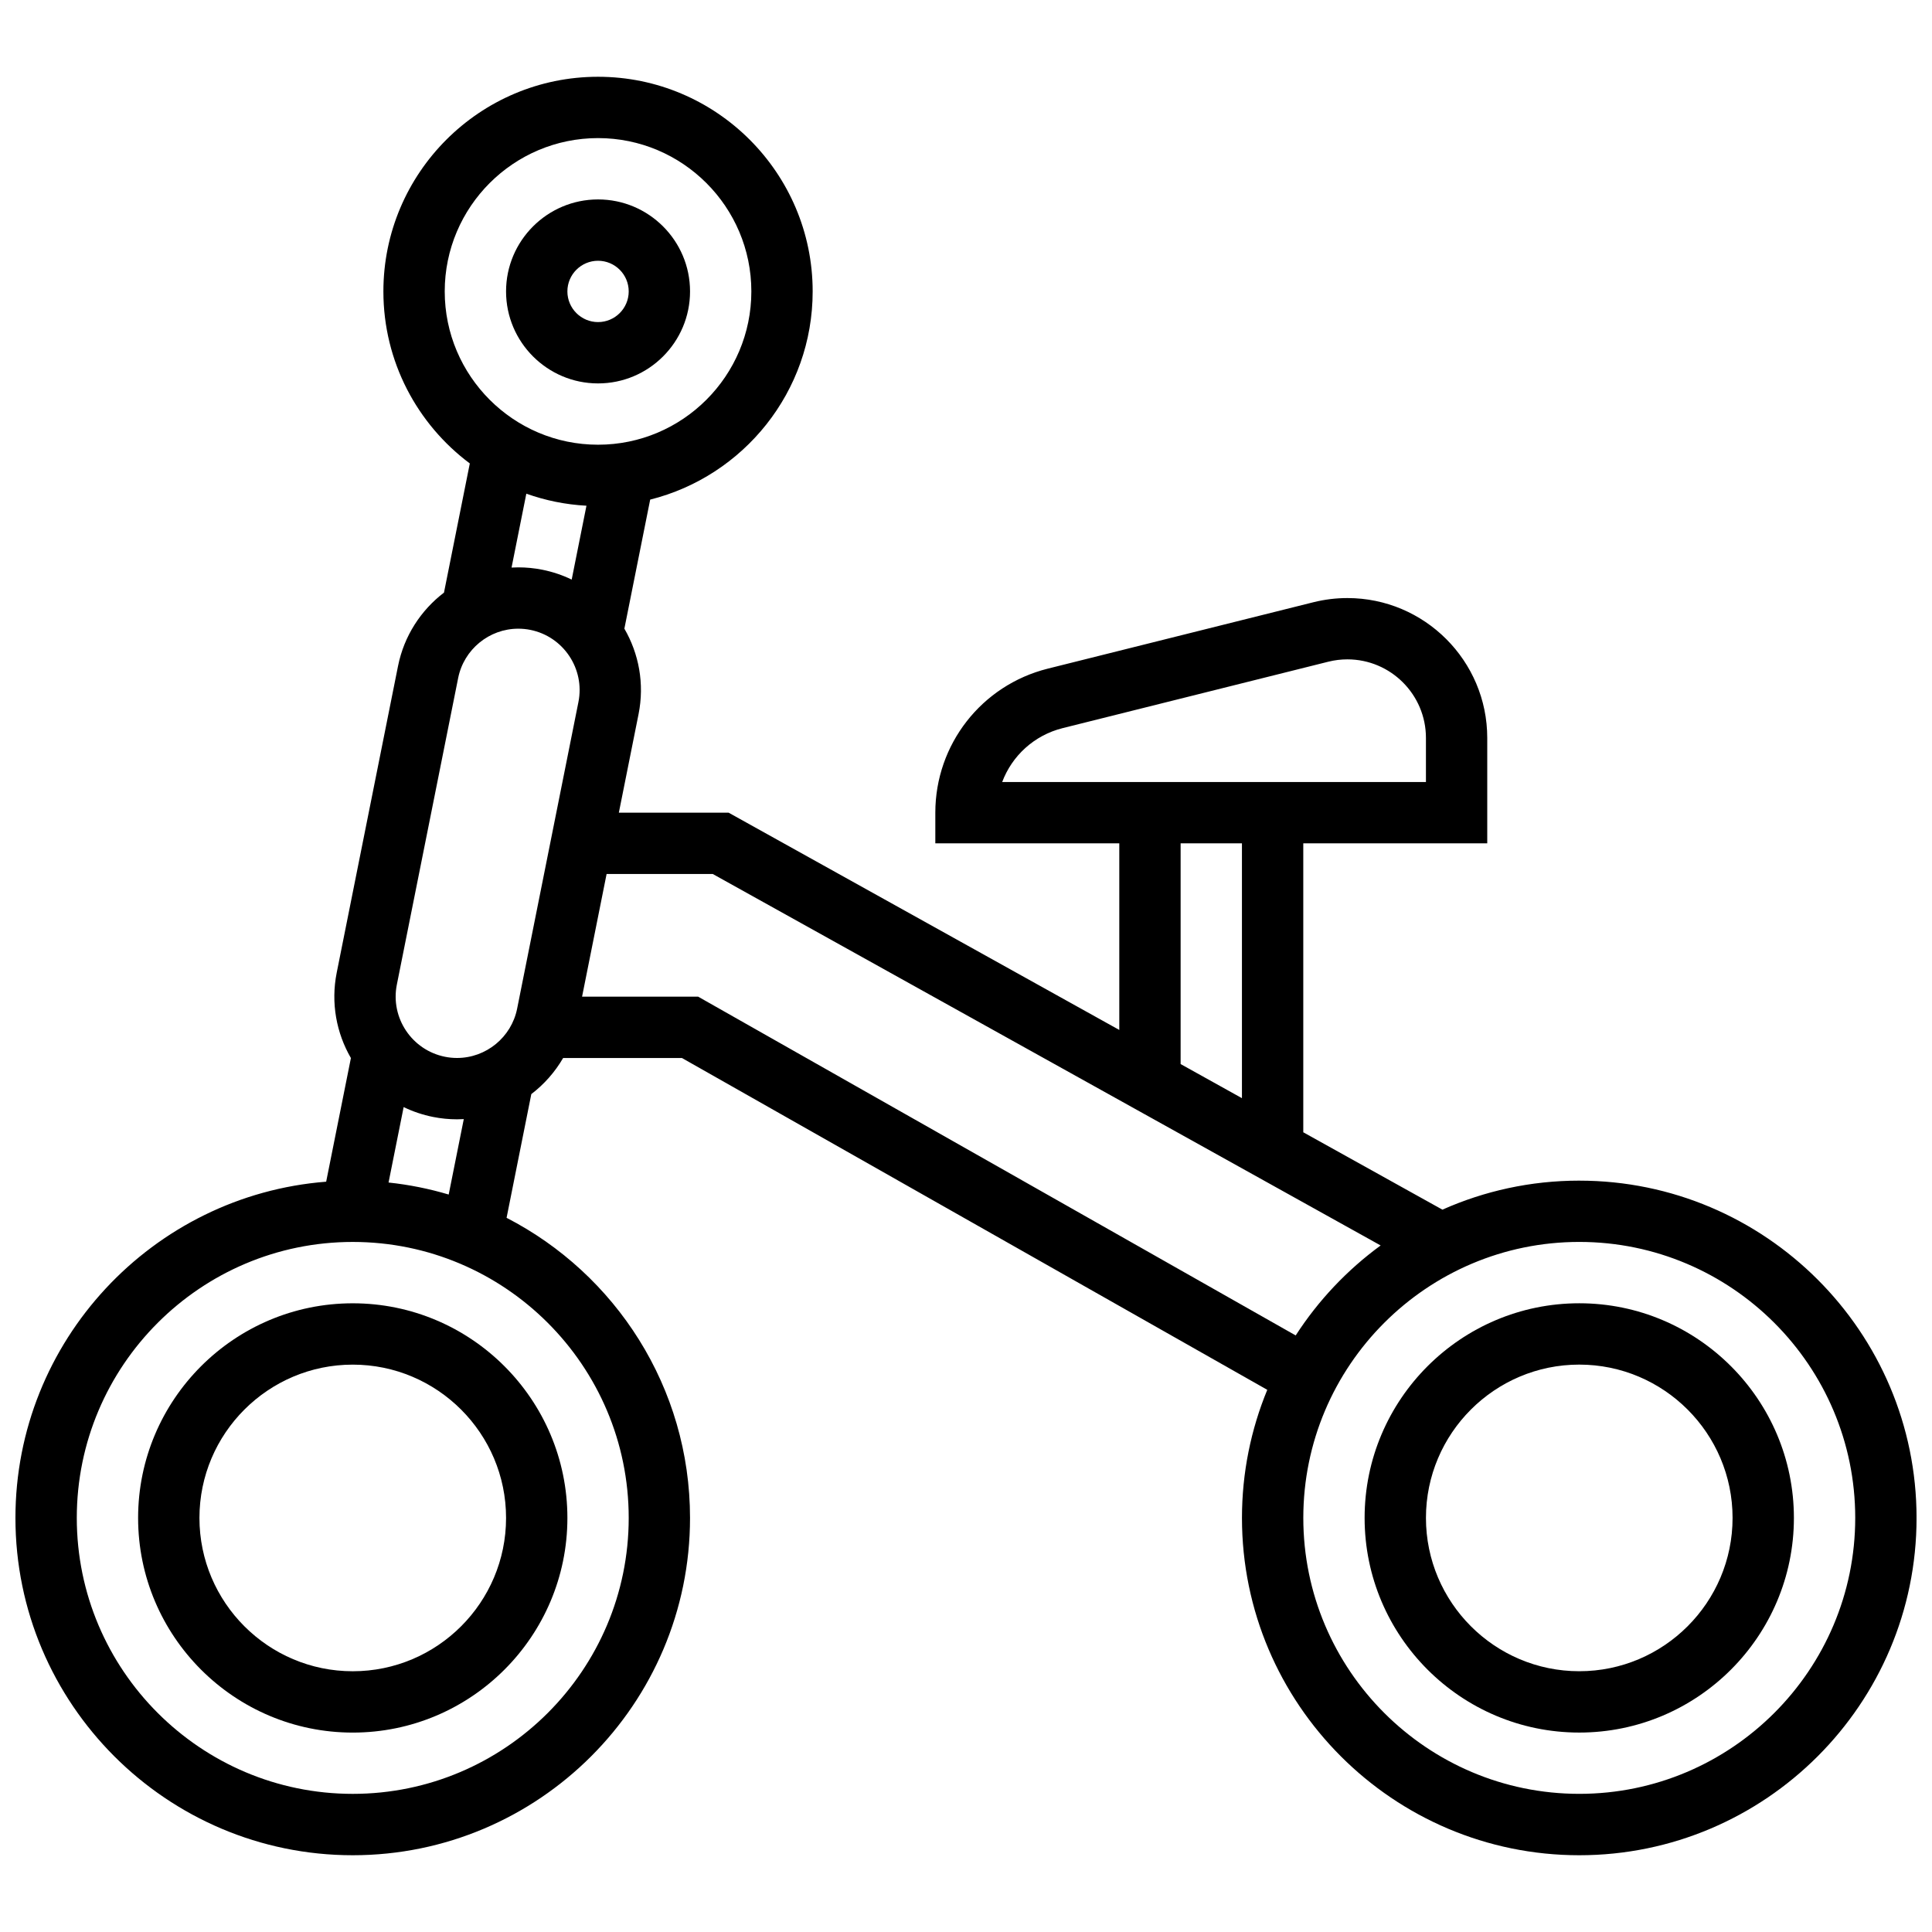
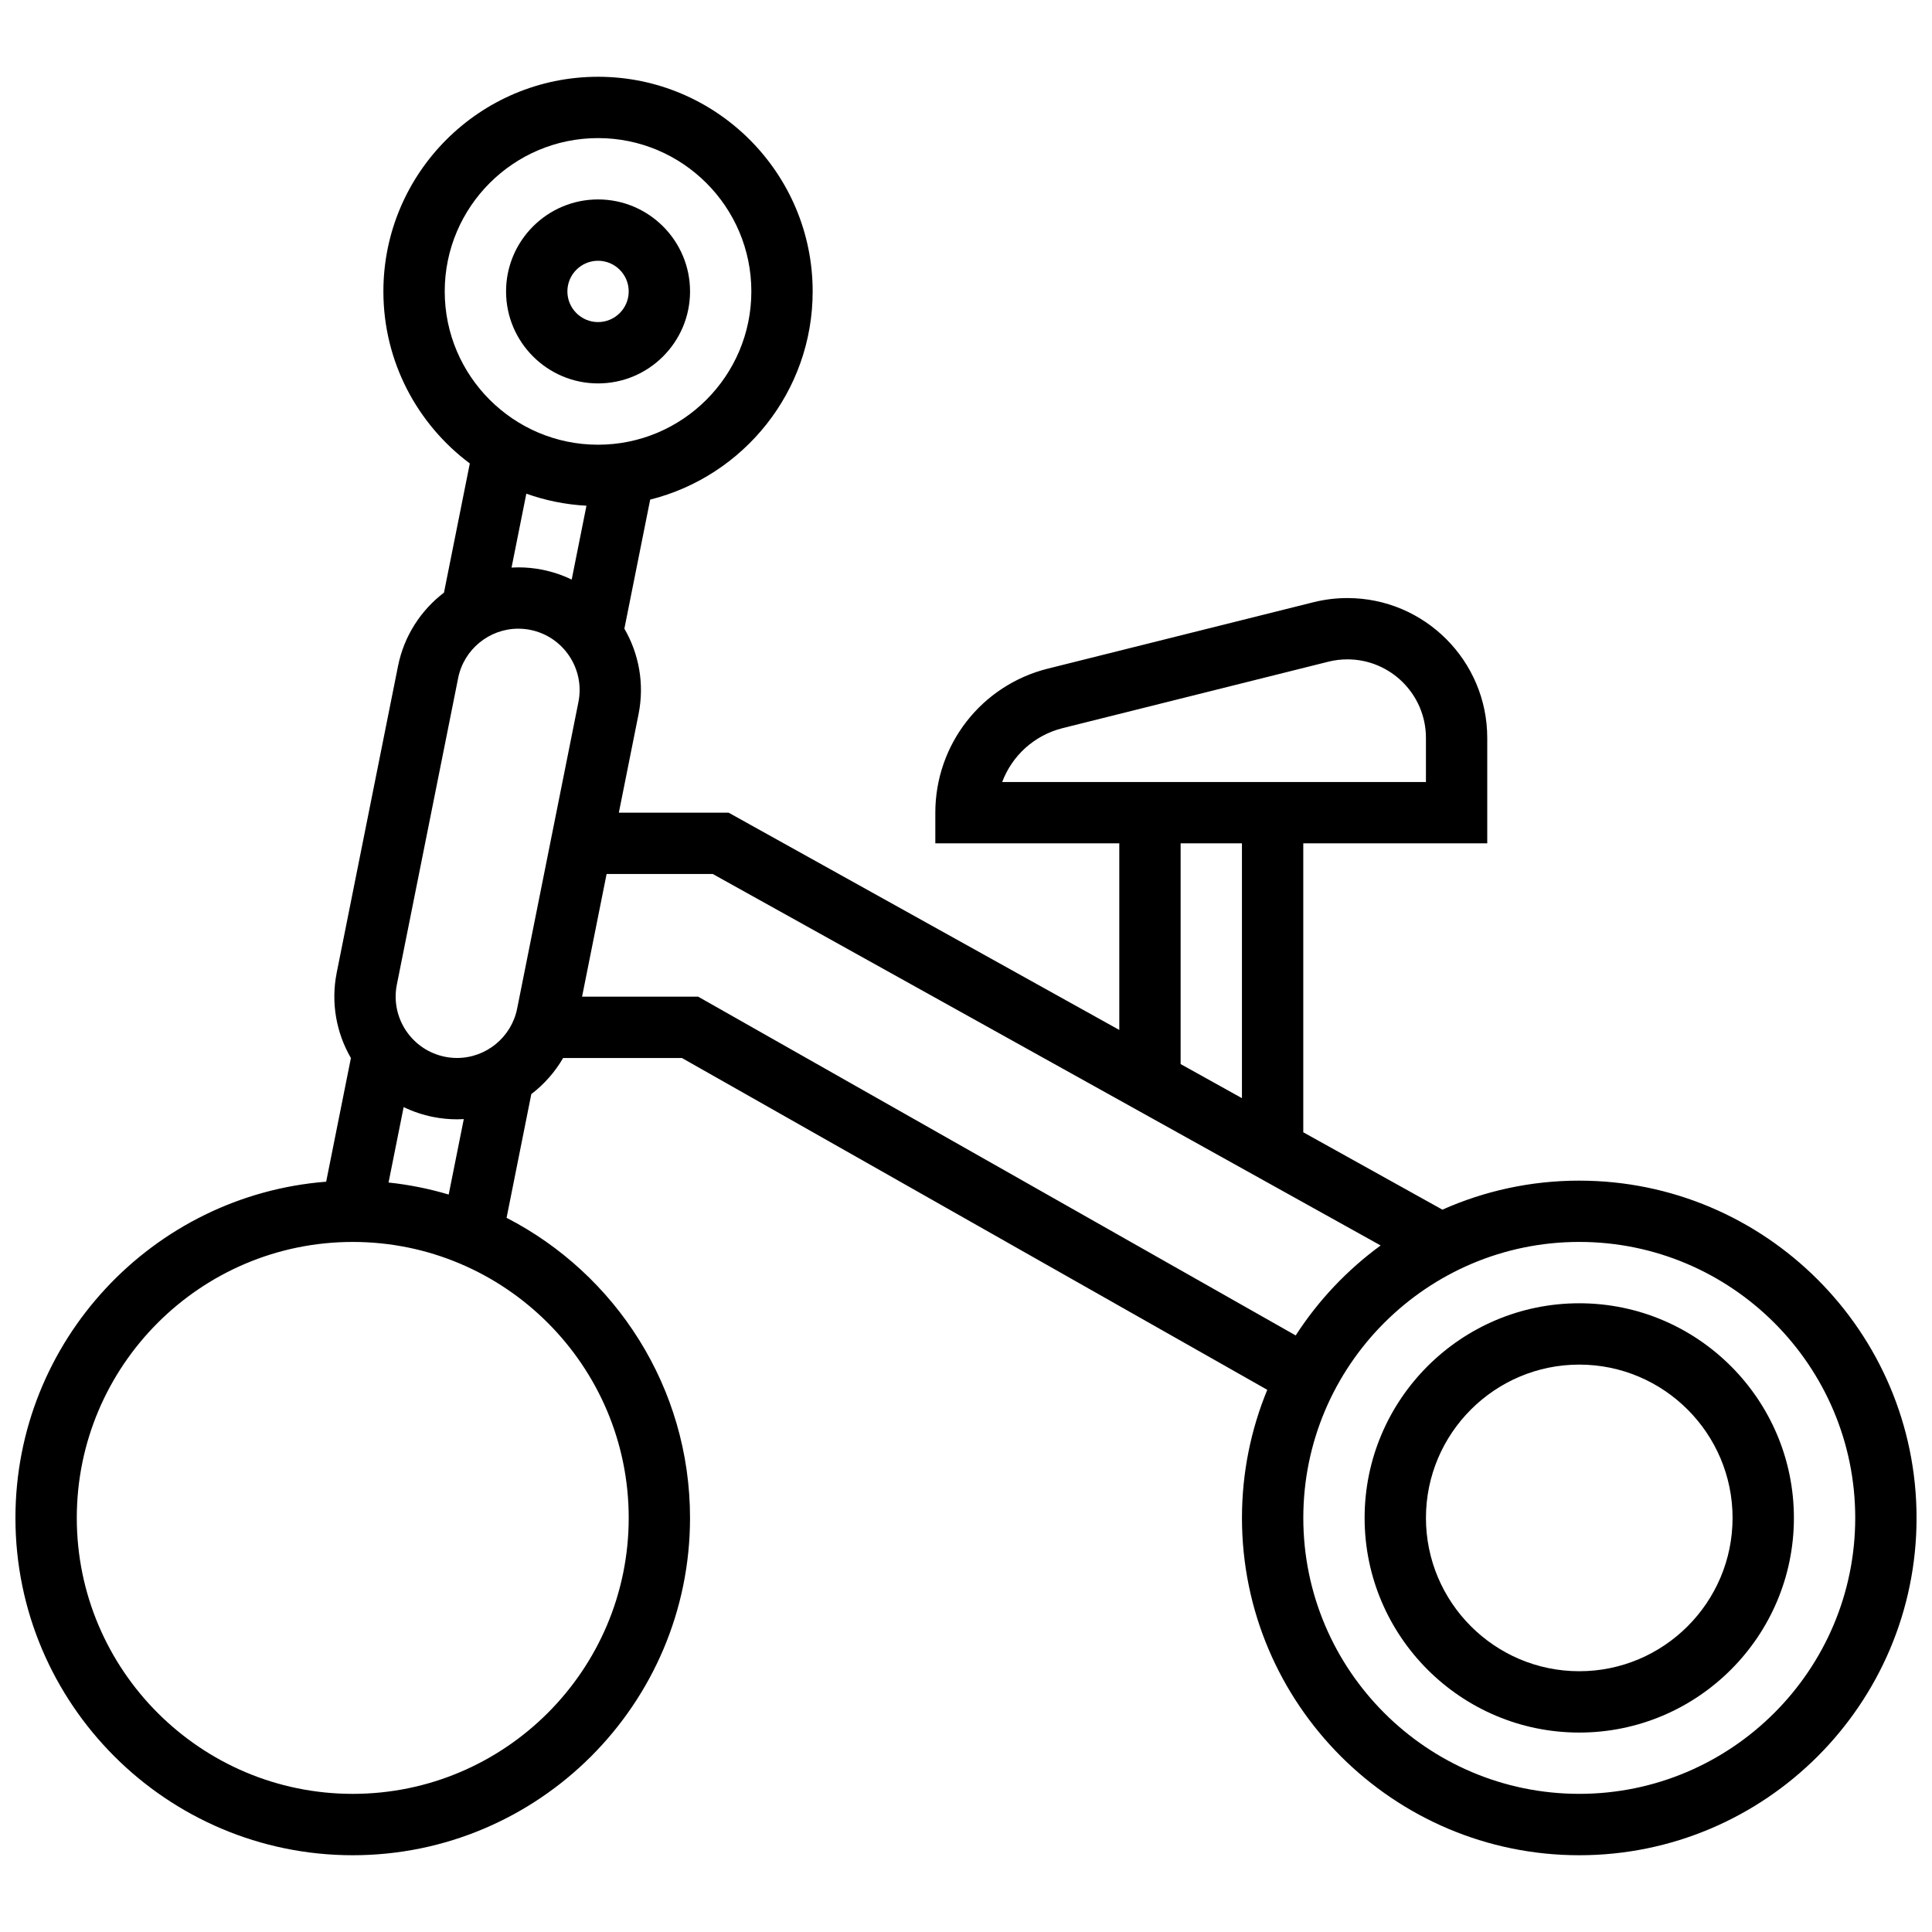
<svg xmlns="http://www.w3.org/2000/svg" width="800px" height="800px" version="1.1" viewBox="144 144 512 512">
  <defs>
    <clipPath id="a">
      <path d="m148.09 164h503.81v472h-503.81z" />
    </clipPath>
  </defs>
-   <path d="m180.6 546.27c0 31.363 25.516 56.883 56.883 56.883 31.363 0 56.883-25.516 56.883-56.883 0-31.363-25.516-56.883-56.883-56.883-31.367 0-56.883 25.52-56.883 56.883zm97.512 0c0 22.402-18.227 40.629-40.629 40.629-22.402 0-40.629-18.227-40.629-40.629s18.227-40.629 40.629-40.629c22.402 0 40.629 18.227 40.629 40.629z" />
  <path d="m302.49 245.61c13.441 0 24.379-10.938 24.379-24.379 0-13.441-10.938-24.379-24.379-24.379-13.441 0-24.379 10.938-24.379 24.379 0 13.441 10.938 24.379 24.379 24.379zm0-32.504c4.481 0 8.125 3.644 8.125 8.125 0 4.481-3.644 8.125-8.125 8.125s-8.125-3.644-8.125-8.125c-0.004-4.481 3.644-8.125 8.125-8.125z" />
  <path d="m562.52 489.38c-31.363 0-56.883 25.516-56.883 56.883 0 31.363 25.516 56.883 56.883 56.883 31.363 0 56.883-25.516 56.883-56.883-0.004-31.363-25.52-56.883-56.883-56.883zm0 97.512c-22.402 0-40.629-18.227-40.629-40.629s18.227-40.629 40.629-40.629c22.402 0 40.629 18.227 40.629 40.629s-18.227 40.629-40.629 40.629z" />
  <g clip-path="url(#a)">
    <path d="m562.52 456.88c-12.902 0-25.172 2.75-36.262 7.691l-36.875-20.504v-76.57h48.754v-27.941c0.004-20.441-16.625-37.066-37.062-37.066-3.023 0-6.047 0.371-8.992 1.105l-70.406 17.602c-17.547 4.387-29.805 20.086-29.805 38.172v8.125h48.754v49.453l-103.53-57.578h-29.094l5.227-26.133c1.609-8.059 0.07-16.027-3.762-22.637l6.84-34.199c24.707-6.191 43.059-28.574 43.059-55.172 0-31.363-25.516-56.883-56.883-56.883-31.363 0-56.879 25.52-56.879 56.883 0 18.637 9.012 35.211 22.902 45.59l-6.844 34.227c-6.117 4.672-10.582 11.48-12.176 19.445l-16.25 81.262c-1.613 8.059-0.07 16.027 3.758 22.637l-6.555 32.77c-46.012 3.602-82.348 42.191-82.348 89.109 0 49.285 40.098 89.387 89.387 89.387 49.285 0 89.387-40.098 89.387-89.387 0-34.613-19.773-64.691-48.617-79.535l6.555-32.785c3.391-2.59 6.266-5.836 8.434-9.57h31.484l155.12 87.938c-4.32 10.477-6.707 21.941-6.707 33.953 0 49.285 40.098 89.387 89.387 89.387 49.285 0 89.387-40.098 89.387-89.387-0.004-49.285-40.102-89.387-89.387-89.387zm-136.9-119.92 70.402-17.602c1.652-0.414 3.352-0.621 5.051-0.621 11.477 0 20.816 9.336 20.816 20.816v11.688h-112.3c2.606-6.949 8.484-12.395 16.027-14.281zm31.258 30.535h16.25v67.531l-16.25-9.039zm-195.02-146.27c0-22.402 18.227-40.629 40.629-40.629s40.629 18.227 40.629 40.629c0 22.402-18.227 40.629-40.629 40.629s-40.629-18.227-40.629-40.629zm21.625 53.605c5.027 1.789 10.375 2.894 15.934 3.191l-3.914 19.574c-2.422-1.172-5.027-2.059-7.789-2.613-2.094-0.414-4.234-0.625-6.359-0.625-0.602 0-1.195 0.023-1.789 0.055zm27.133 271.43c0 40.324-32.809 73.133-73.133 73.133s-73.133-32.809-73.133-73.133 32.809-73.133 73.133-73.133 73.133 32.809 73.133 73.133zm-47.707-85.695c-5.137-1.527-10.461-2.606-15.938-3.184l4-19.992c2.422 1.172 5.031 2.059 7.789 2.613 2.094 0.418 4.234 0.629 6.359 0.629 0.598 0 1.195-0.023 1.789-0.055zm18.137-49.258c-1.516 7.57-8.215 13.066-15.93 13.066-1.062 0-2.137-0.105-3.18-0.316-8.797-1.758-14.523-10.34-12.766-19.125l16.25-81.258c1.516-7.57 8.215-13.066 15.93-13.066 1.066 0 2.137 0.105 3.18 0.312 8.793 1.758 14.52 10.34 12.762 19.125zm49.828-2.129-1.863-1.059h-30.754l6.5-32.504h28.129l177 98.445c-8.883 6.492-16.531 14.578-22.512 23.844zm231.65 210.21c-40.324 0-73.133-32.809-73.133-73.133s32.809-73.133 73.133-73.133 73.133 32.809 73.133 73.133c0 40.328-32.809 73.133-73.133 73.133z" />
  </g>
</svg>